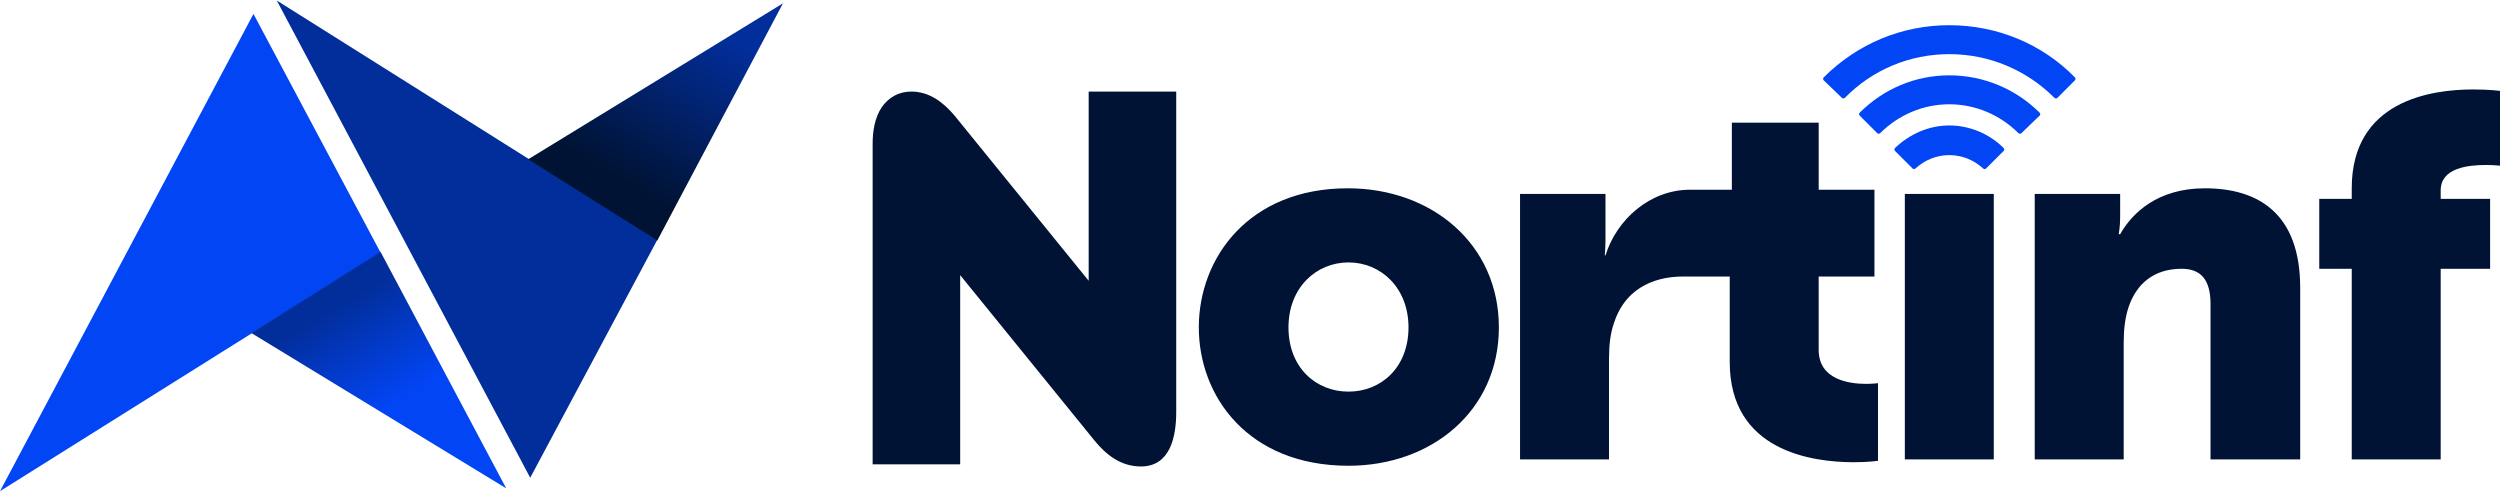
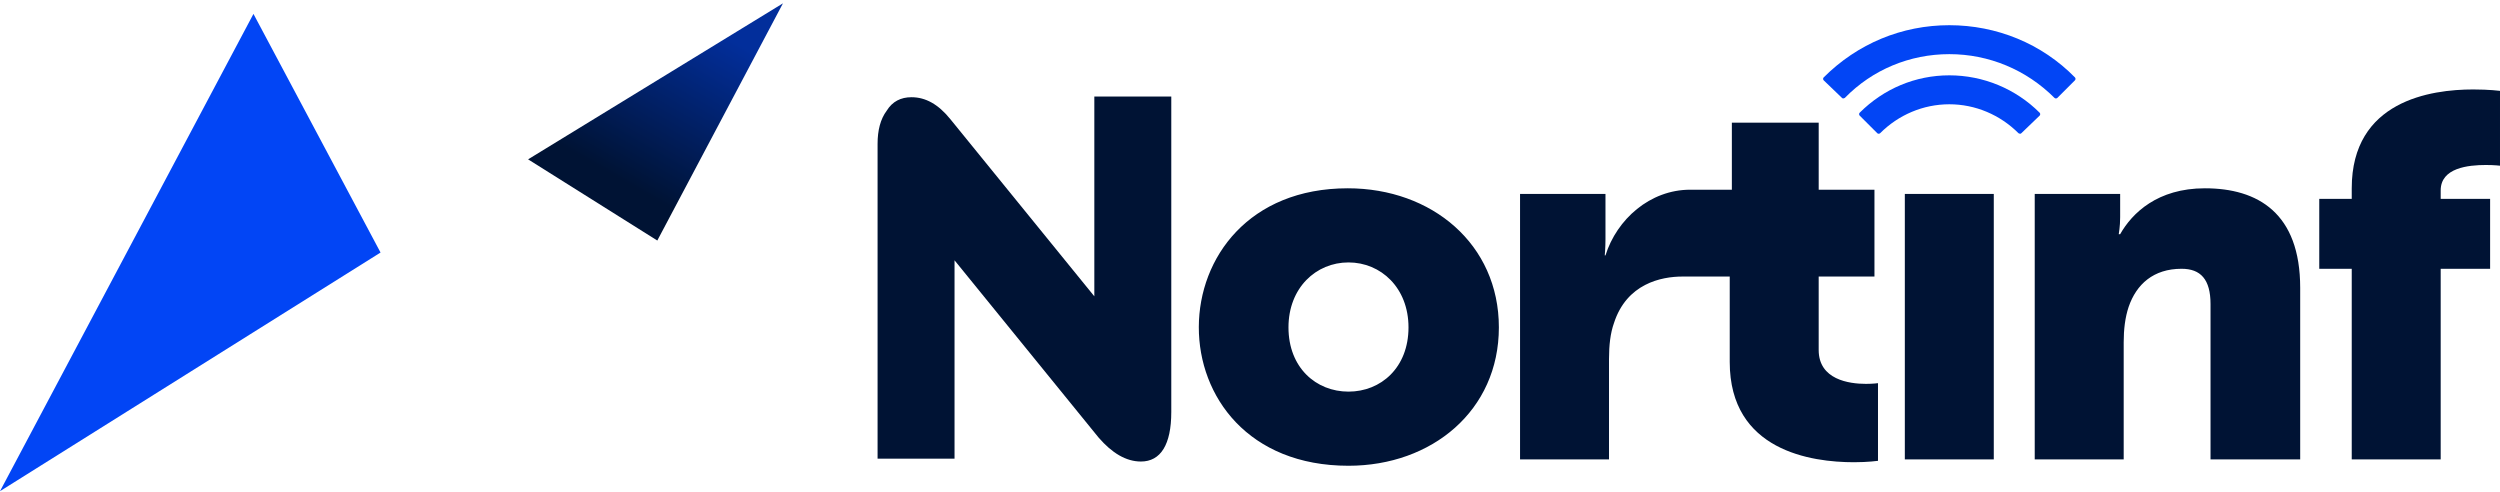
<svg xmlns="http://www.w3.org/2000/svg" xml:space="preserve" width="300px" height="59px" version="1.1" style="shape-rendering:geometricPrecision; text-rendering:geometricPrecision; image-rendering:optimizeQuality; fill-rule:evenodd; clip-rule:evenodd" viewBox="0 0 35.41 6.95">
  <defs>
    <style type="text/css">
   
    .fil5 {fill:#001334}
    .fil2 {fill:#022E9B}
    .fil0 {fill:#0245F5}
    .fil4 {fill:#001334;fill-rule:nonzero}
    .fil6 {fill:#0245F5;fill-rule:nonzero}
    .fil1 {fill:url(#id0)}
    .fil3 {fill:url(#id1)}
   
  </style>
    <linearGradient id="id0" gradientUnits="userSpaceOnUse" x1="6.04" y1="5.43" x2="5.24" y2="4.05">
      <stop offset="0" style="stop-opacity:1; stop-color:#0245F5" />
      <stop offset="1" style="stop-opacity:1; stop-color:#022E9B" />
    </linearGradient>
    <linearGradient id="id1" gradientUnits="userSpaceOnUse" x1="9.52" y1="0.07" x2="8.27" y2="2.24">
      <stop offset="0" style="stop-opacity:1; stop-color:#022E9B" />
      <stop offset="1" style="stop-opacity:1; stop-color:#001334" />
    </linearGradient>
  </defs>
  <g id="Camada_x0020_1">
    <polygon class="fil0" points="3.59,0.19 0,6.95 5.39,3.57 " />
-     <polygon class="fil1" points="3.56,4.71 7.17,6.91 5.39,3.56 " />
-     <polygon class="fil2" points="7.51,6.76 3.92,0 9.31,3.39 " />
    <polygon class="fil3" points="7.48,2.25 11.09,0.04 9.31,3.4 " />
    <path class="fil4" d="M19.1 6.59c1.18,0 2.13,-0.78 2.13,-1.96 0,-1.18 -0.95,-1.97 -2.14,-1.97 -2.8,0 -2.83,3.93 0.01,3.93zm7.45 -3.91l-0.79 0 0 -0.95 -1.23 0 0 0.95 -0.31 0c-0.14,0 -0.26,0 -0.28,0 -0.57,0 -1.04,0.42 -1.2,0.93l-0.01 0c0,0 0.01,-0.11 0.01,-0.23l0 -0.64 -1.21 0 0 3.76 1.26 0 0 -1.42c0,-0.2 0.02,-0.37 0.07,-0.51 0.18,-0.56 0.67,-0.66 0.97,-0.66l0.38 0 0 0 0.07 0 0.34 0 0 0 -0.12 0 0 1.21c0,1.26 1.16,1.42 1.76,1.42 0.2,0 0.34,-0.02 0.34,-0.02l0 -1.1c0,0 -0.07,0.01 -0.17,0.01 -0.24,0 -0.67,-0.06 -0.67,-0.48l0 -1.04 0.79 0 0 -0.11 0 -0.99 0 -0.13zm-8.3 1.95c0,-0.56 0.39,-0.92 0.85,-0.92 0.46,0 0.85,0.36 0.85,0.92 0,0.57 -0.39,0.91 -0.85,0.91 -0.46,0 -0.85,-0.34 -0.85,-0.91zm8.73 1.87l1.26 0 0 -3.76c-0.42,0 -0.84,0 -1.26,0l0 3.76zm1.84 0l1.26 0 0 -1.66c0,-0.18 0.02,-0.35 0.07,-0.5 0.11,-0.32 0.35,-0.54 0.75,-0.54 0.27,0 0.41,0.15 0.41,0.5l0 2.2 1.27 0 0 -2.43c0,-1.06 -0.6,-1.41 -1.35,-1.41 -0.67,0 -1.03,0.35 -1.2,0.65l-0.02 0c0,0 0.02,-0.11 0.02,-0.24l0 -0.33 -1.21 0 0 3.76zm4.49 0l1.26 0 0 -2.7 0.7 0 0 -0.99 -0.7 0 0 -0.12c0,-0.32 0.39,-0.36 0.64,-0.36 0.12,0 0.2,0.01 0.2,0.01l0 -1.06c0,0 -0.15,-0.02 -0.38,-0.02 -0.6,0 -1.72,0.16 -1.72,1.4l0 0.15 -0.46 0 0 0.99 0.46 0 0 2.7z" />
-     <path class="fil5" d="M13.6 3.89l0 2.68 -1.24 0 0 -4.54c0,-0.18 0.03,-0.37 0.13,-0.52 0.1,-0.14 0.24,-0.22 0.42,-0.22 0.25,0 0.45,0.15 0.61,0.34l1.9 2.34 0 -2.68 1.24 0 0 4.54c0,0.34 -0.08,0.77 -0.5,0.77 -0.28,0 -0.49,-0.16 -0.66,-0.37l-1.9 -2.34z" />
    <path class="fil4" d="M16.59 5.83c0,0.46 -0.15,0.7 -0.43,0.7 -0.21,0 -0.41,-0.12 -0.6,-0.34l-2.04 -2.51 0 2.81 -1.09 0 0 -4.46c0,-0.19 0.04,-0.35 0.13,-0.47 0.08,-0.13 0.2,-0.19 0.35,-0.19 0.2,0 0.38,0.1 0.55,0.31l2.04 2.51 0 -2.83 1.09 0 0 4.47z" />
    <path class="fil6" d="M27.61 0.35c0.67,0 1.31,0.26 1.78,0.74 0.01,0.01 0.01,0.03 0,0.04l-0.25 0.25c-0.01,0.01 -0.03,0.01 -0.04,0 -0.4,-0.4 -0.93,-0.62 -1.49,-0.62 -0.56,0 -1.09,0.22 -1.48,0.62 -0.02,0.01 -0.03,0.01 -0.04,0l-0.26 -0.25c-0.01,-0.01 -0.01,-0.03 0,-0.04 0.48,-0.48 1.11,-0.74 1.78,-0.74z" />
    <path class="fil6" d="M27.61 1.06l0 0c0.48,0 0.94,0.19 1.28,0.53 0.01,0.01 0.01,0.03 0,0.04l-0.26 0.25c-0.01,0.01 -0.02,0.01 -0.04,0 -0.26,-0.26 -0.61,-0.41 -0.98,-0.41 -0.37,0 -0.72,0.15 -0.98,0.41 -0.01,0.01 -0.03,0.01 -0.04,0l-0.25 -0.25c-0.01,-0.01 -0.01,-0.03 0,-0.04 0.34,-0.34 0.79,-0.53 1.27,-0.53z" />
-     <path class="fil6" d="M27.61 1.77l0 0c0.29,0 0.57,0.12 0.77,0.32 0.01,0.01 0.01,0.03 0,0.04l-0.25 0.25c-0.01,0.01 -0.03,0.01 -0.04,0 -0.13,-0.12 -0.3,-0.19 -0.48,-0.19 -0.18,0 -0.35,0.07 -0.48,0.19 -0.01,0.01 -0.03,0.01 -0.04,0l-0.25 -0.25c-0.01,-0.01 -0.01,-0.03 0,-0.04 0.21,-0.2 0.48,-0.32 0.77,-0.32z" />
  </g>
</svg>